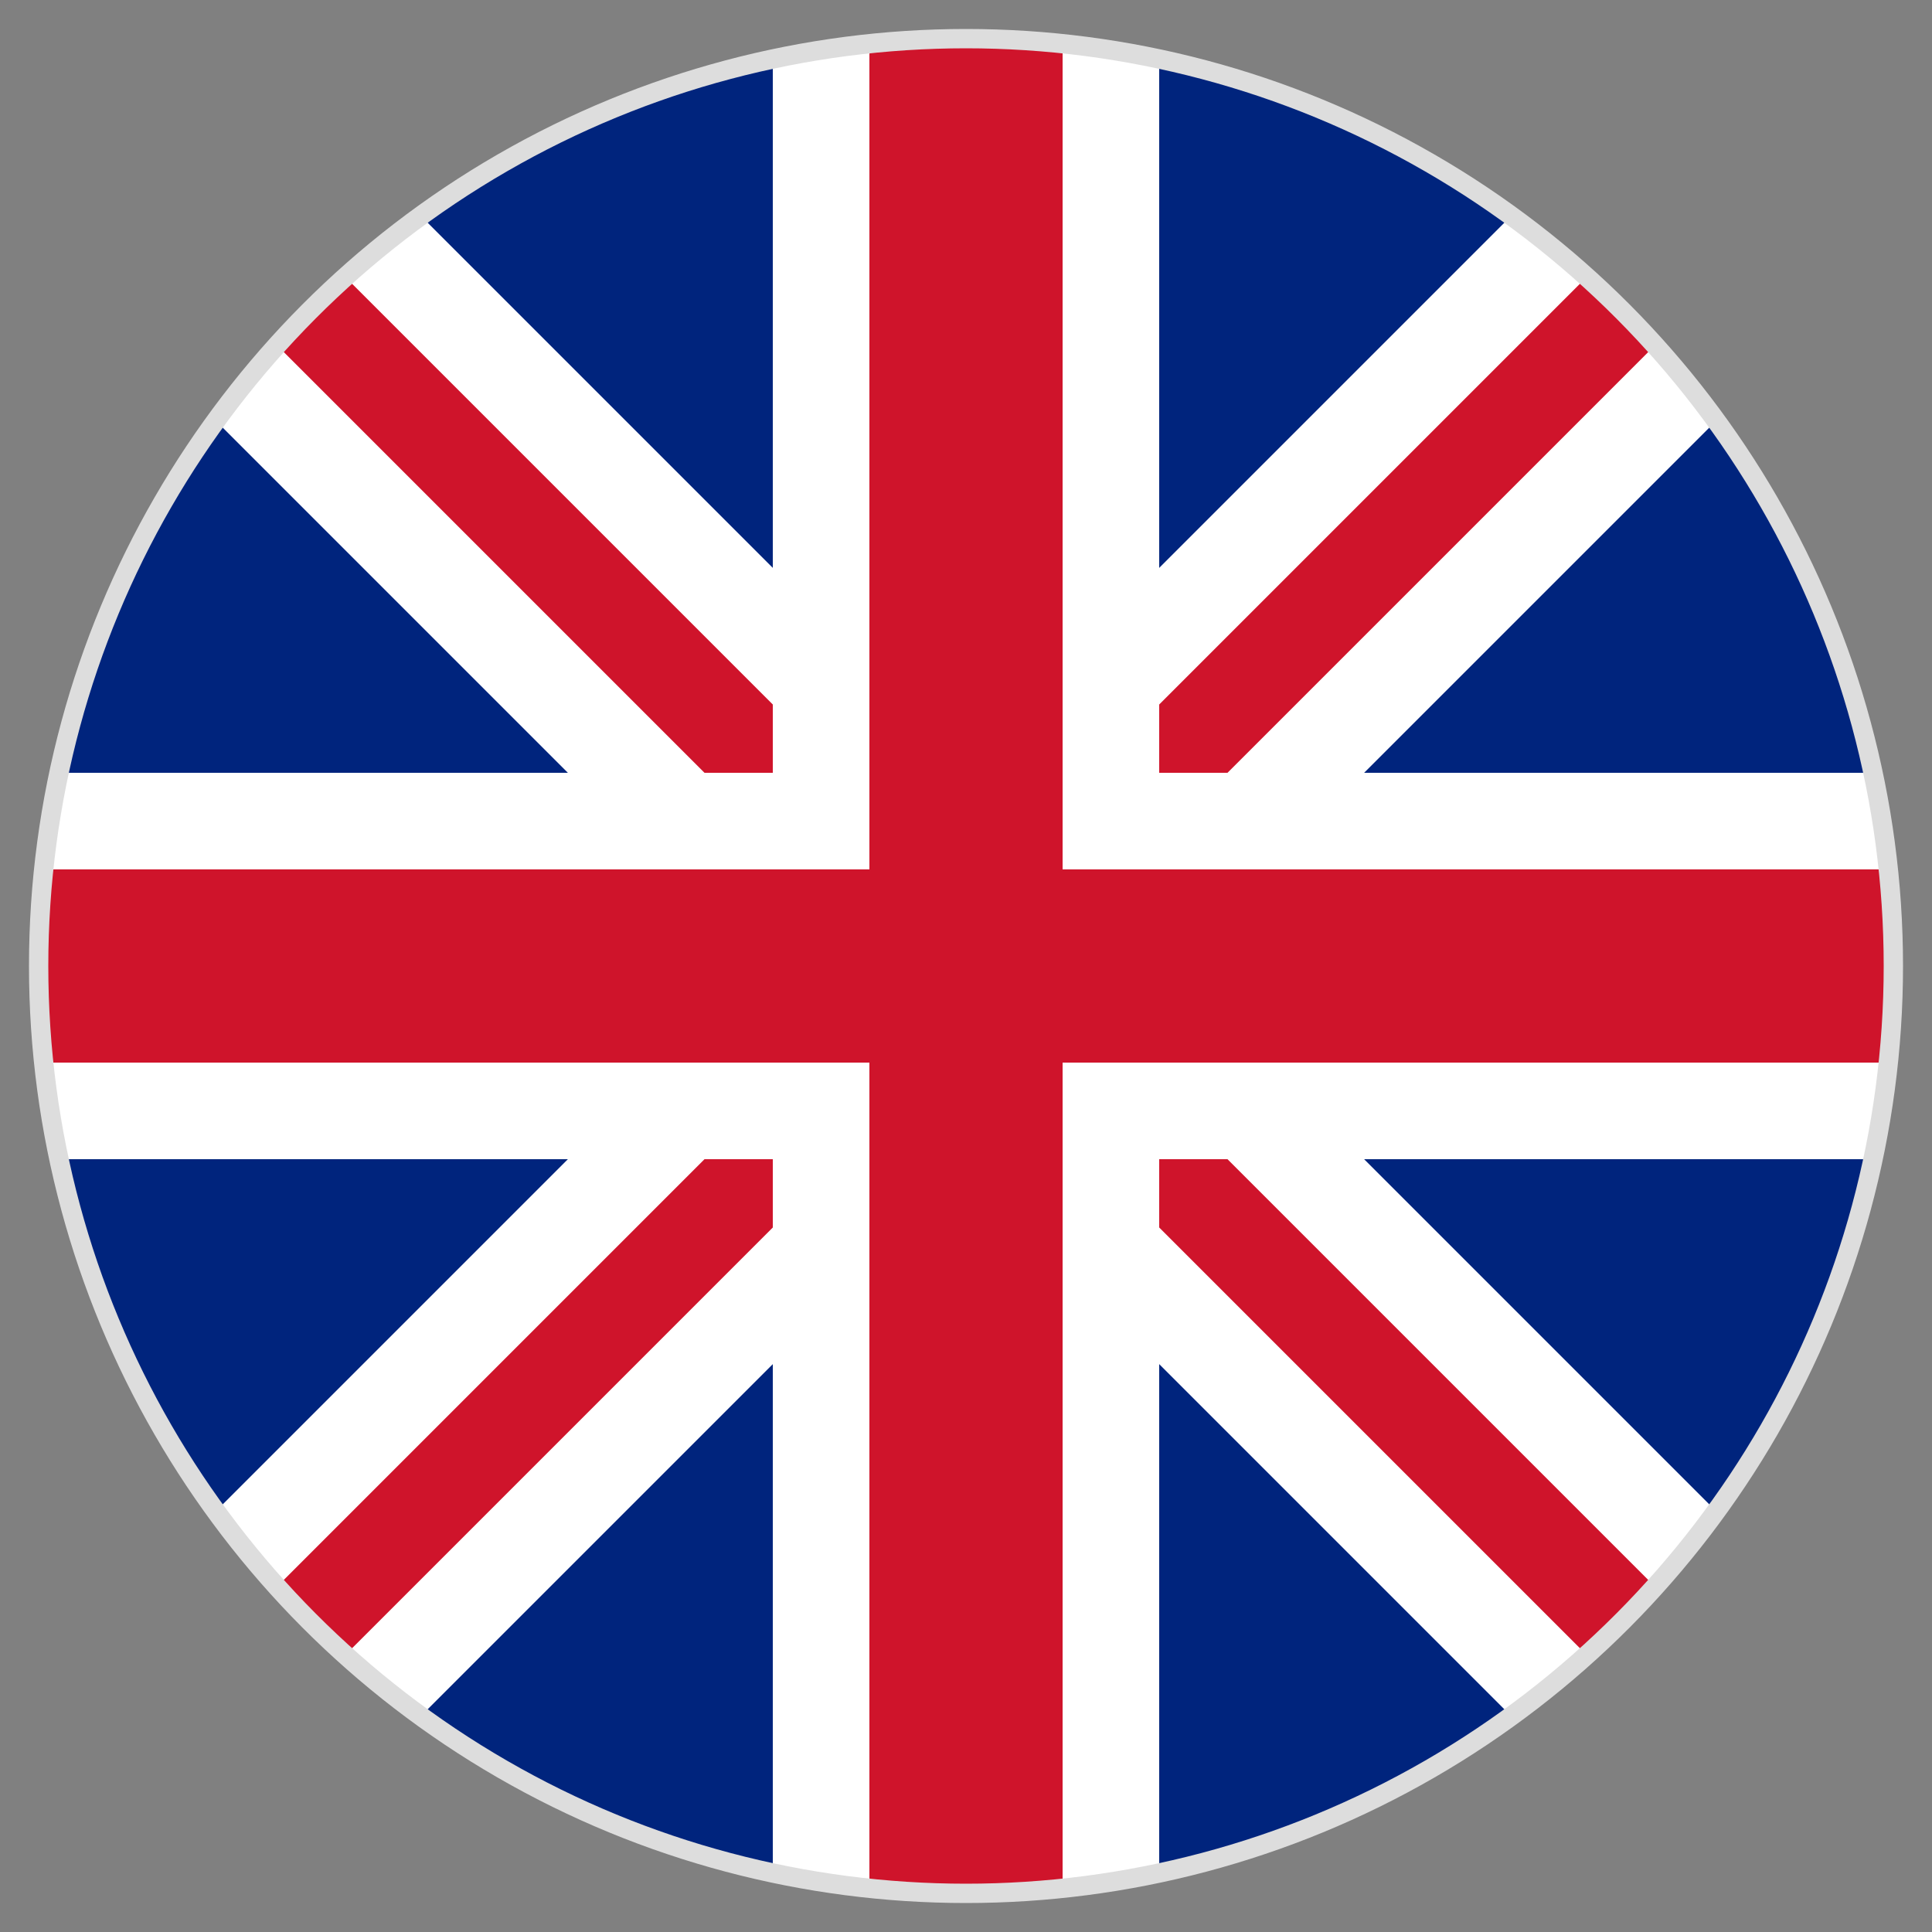
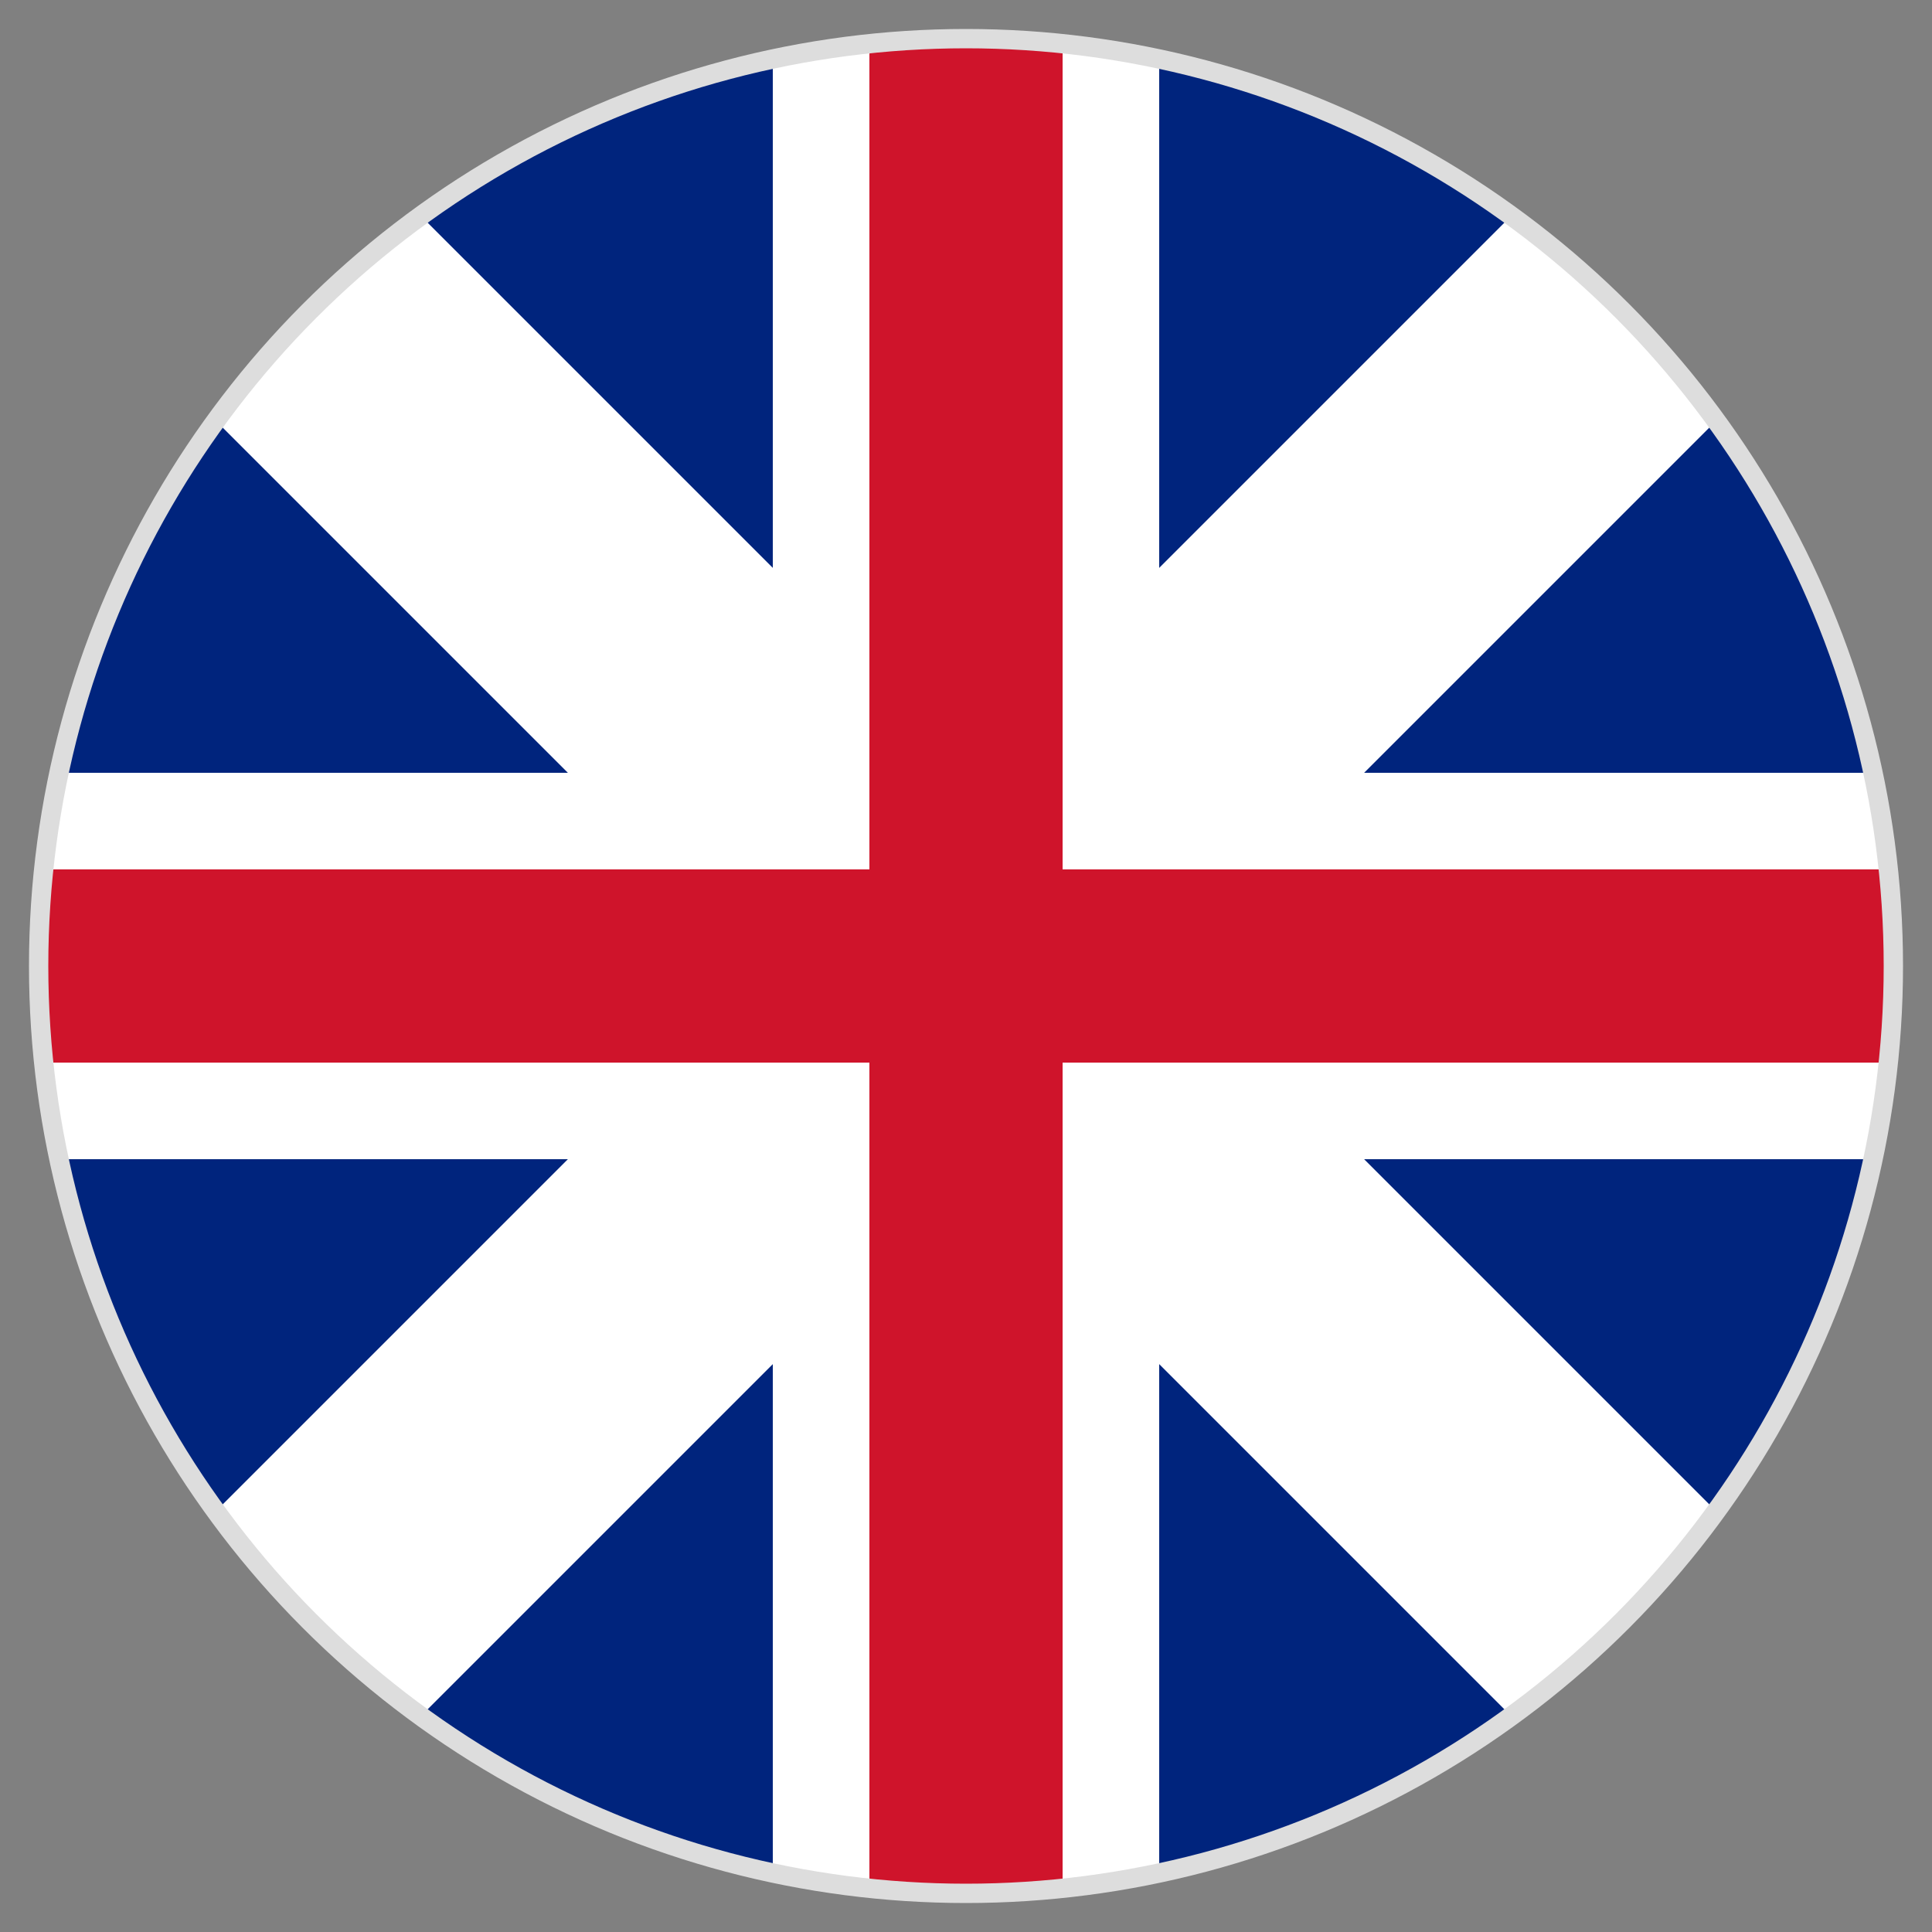
<svg xmlns="http://www.w3.org/2000/svg" viewBox="0 0 100 100">
  <rect x="0" y="0" width="100" height="100" fill="#808080" stroke="none" />
  <defs>
    <clipPath id="clipPath">
      <circle cx="50" cy="50" r="48" />
    </clipPath>
  </defs>
  <g clip-path="url(#clipPath)">
    <rect x="0" y="0" width="100" height="100" fill="#00247d" />
    <path d="M0,0 L100,100 M100,0 L0,100" stroke="#fff" stroke-width="15" />
-     <path d="M0,0 L100,100 M100,0 L0,100" stroke="#cf142b" stroke-width="5" />
    <path d="M50,0 L50,100 M0,50 L100,50" stroke="#fff" stroke-width="20" />
    <path d="M50,0 L50,100 M0,50 L100,50" stroke="#cf142b" stroke-width="10" />
  </g>
  <circle cx="50" cy="50" r="48" fill="none" stroke="#ddd" stroke-width="1" />
</svg>